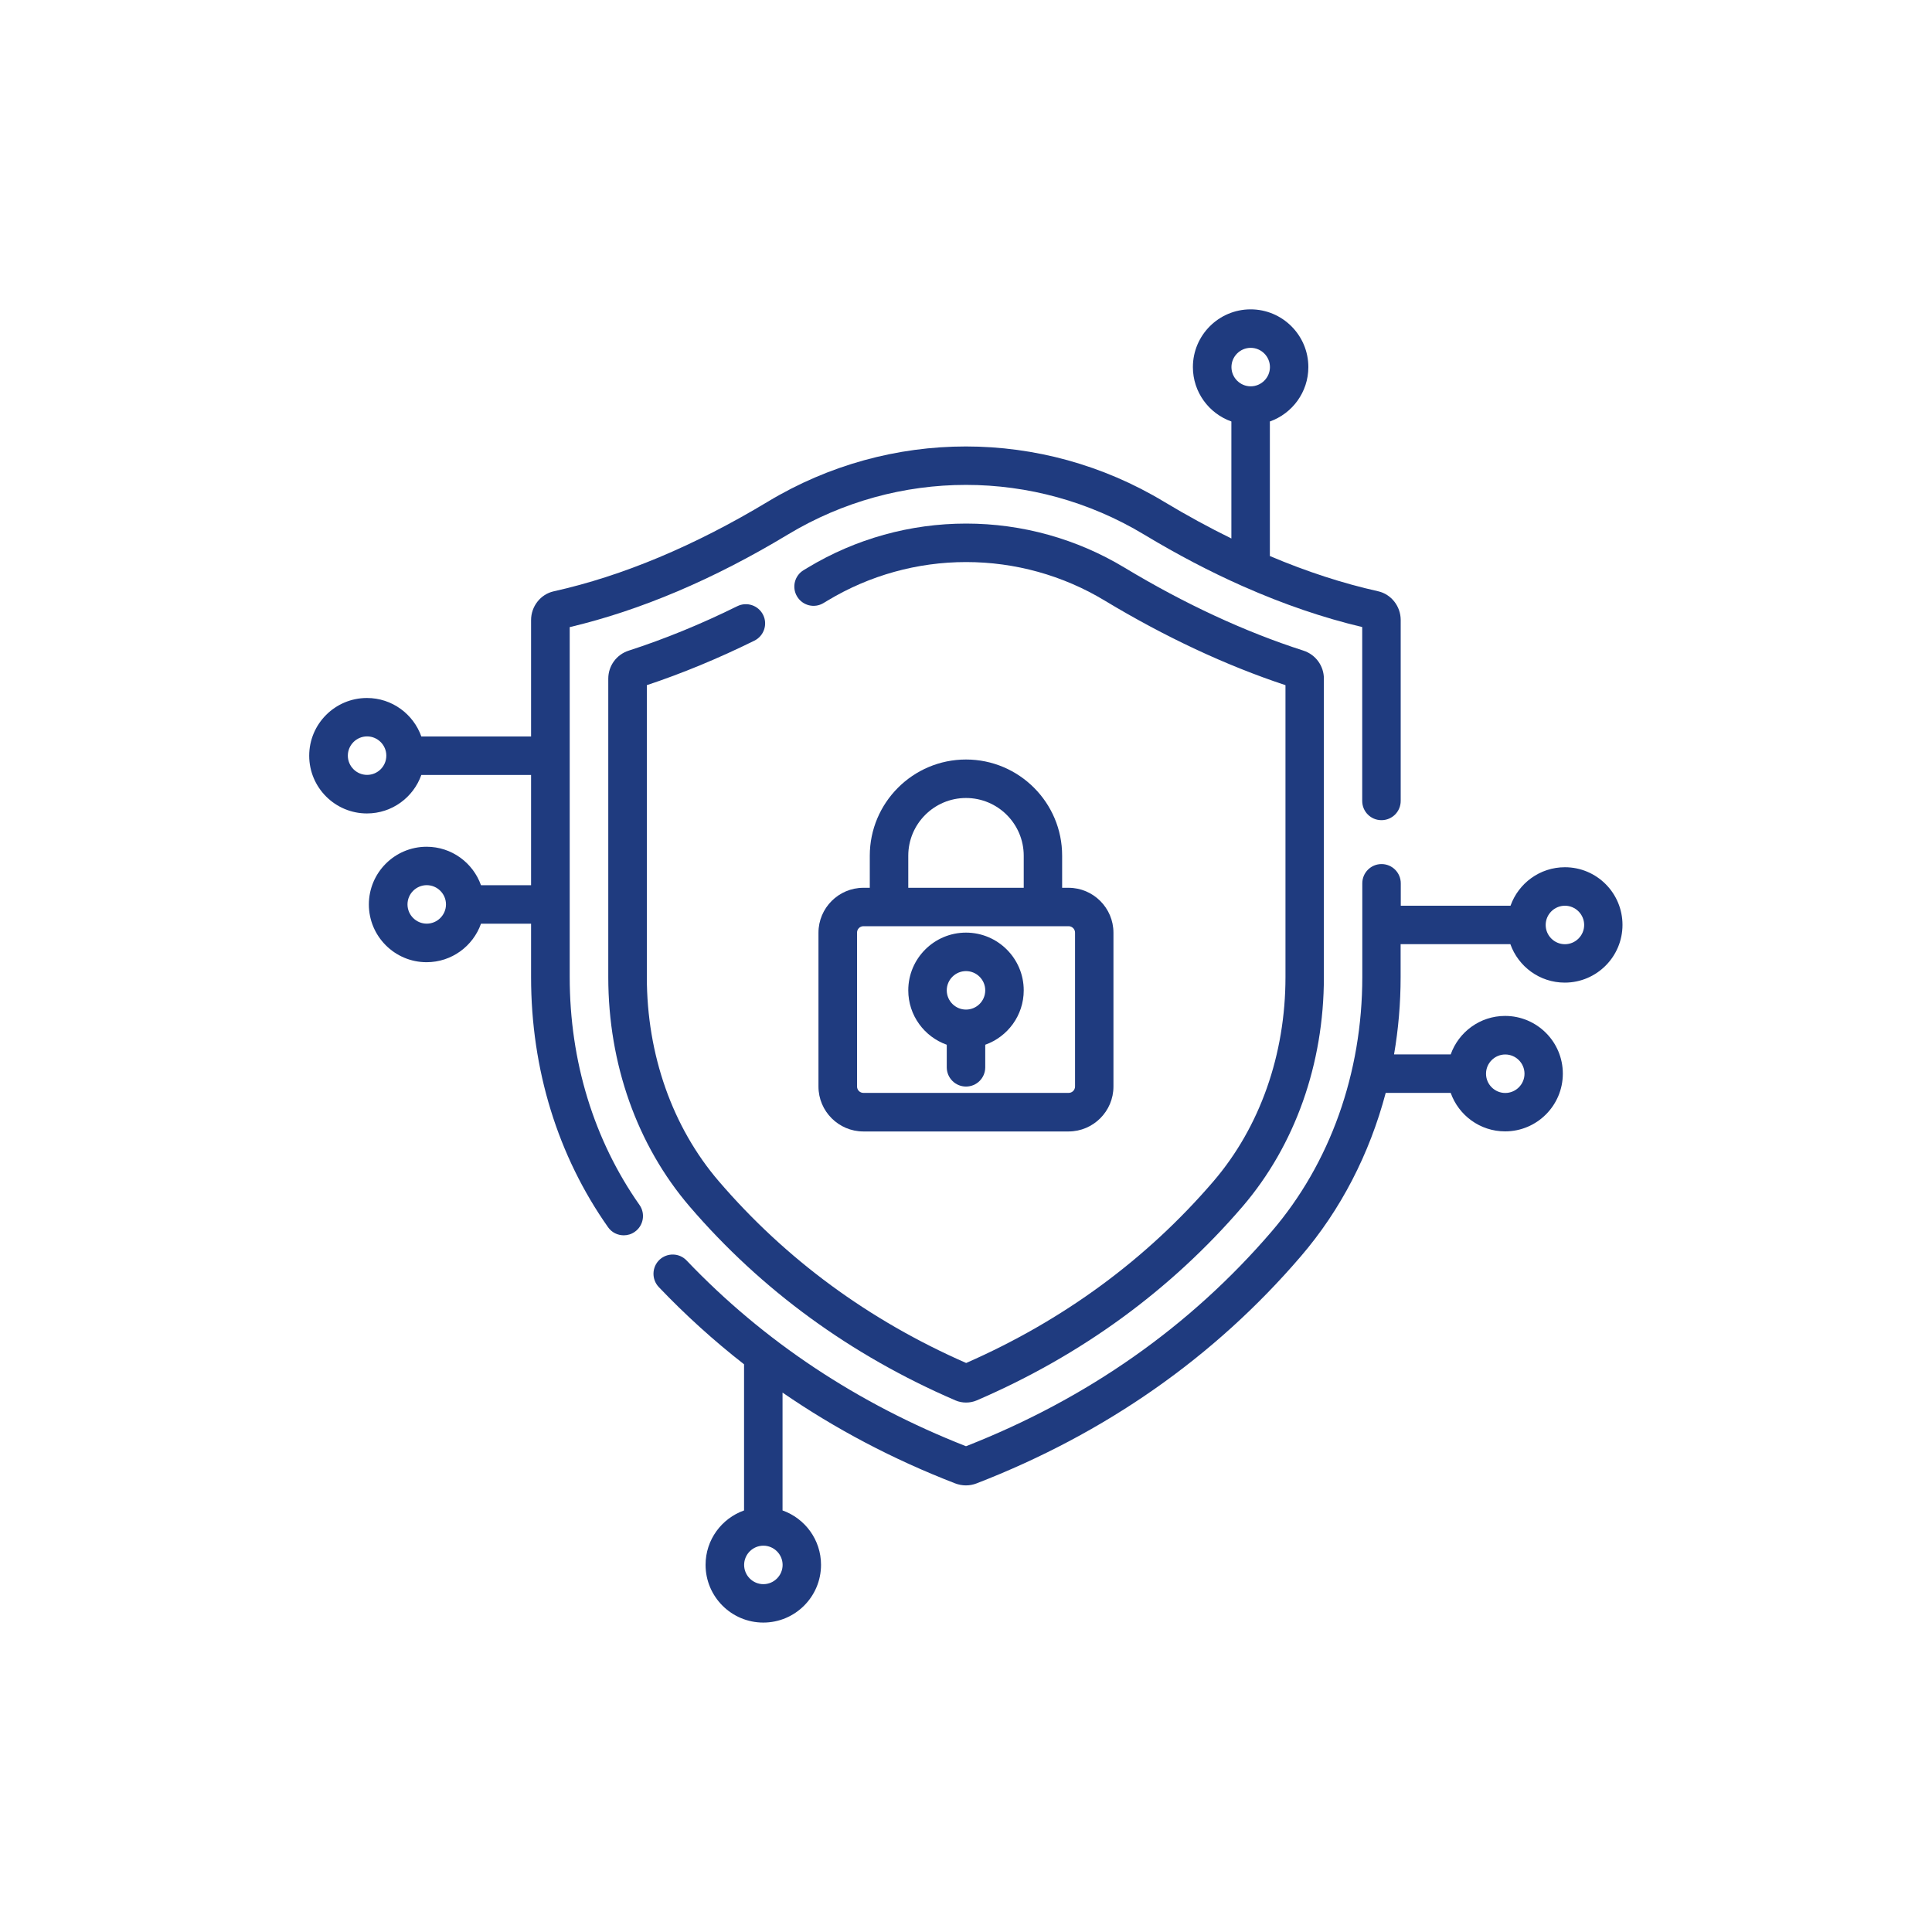
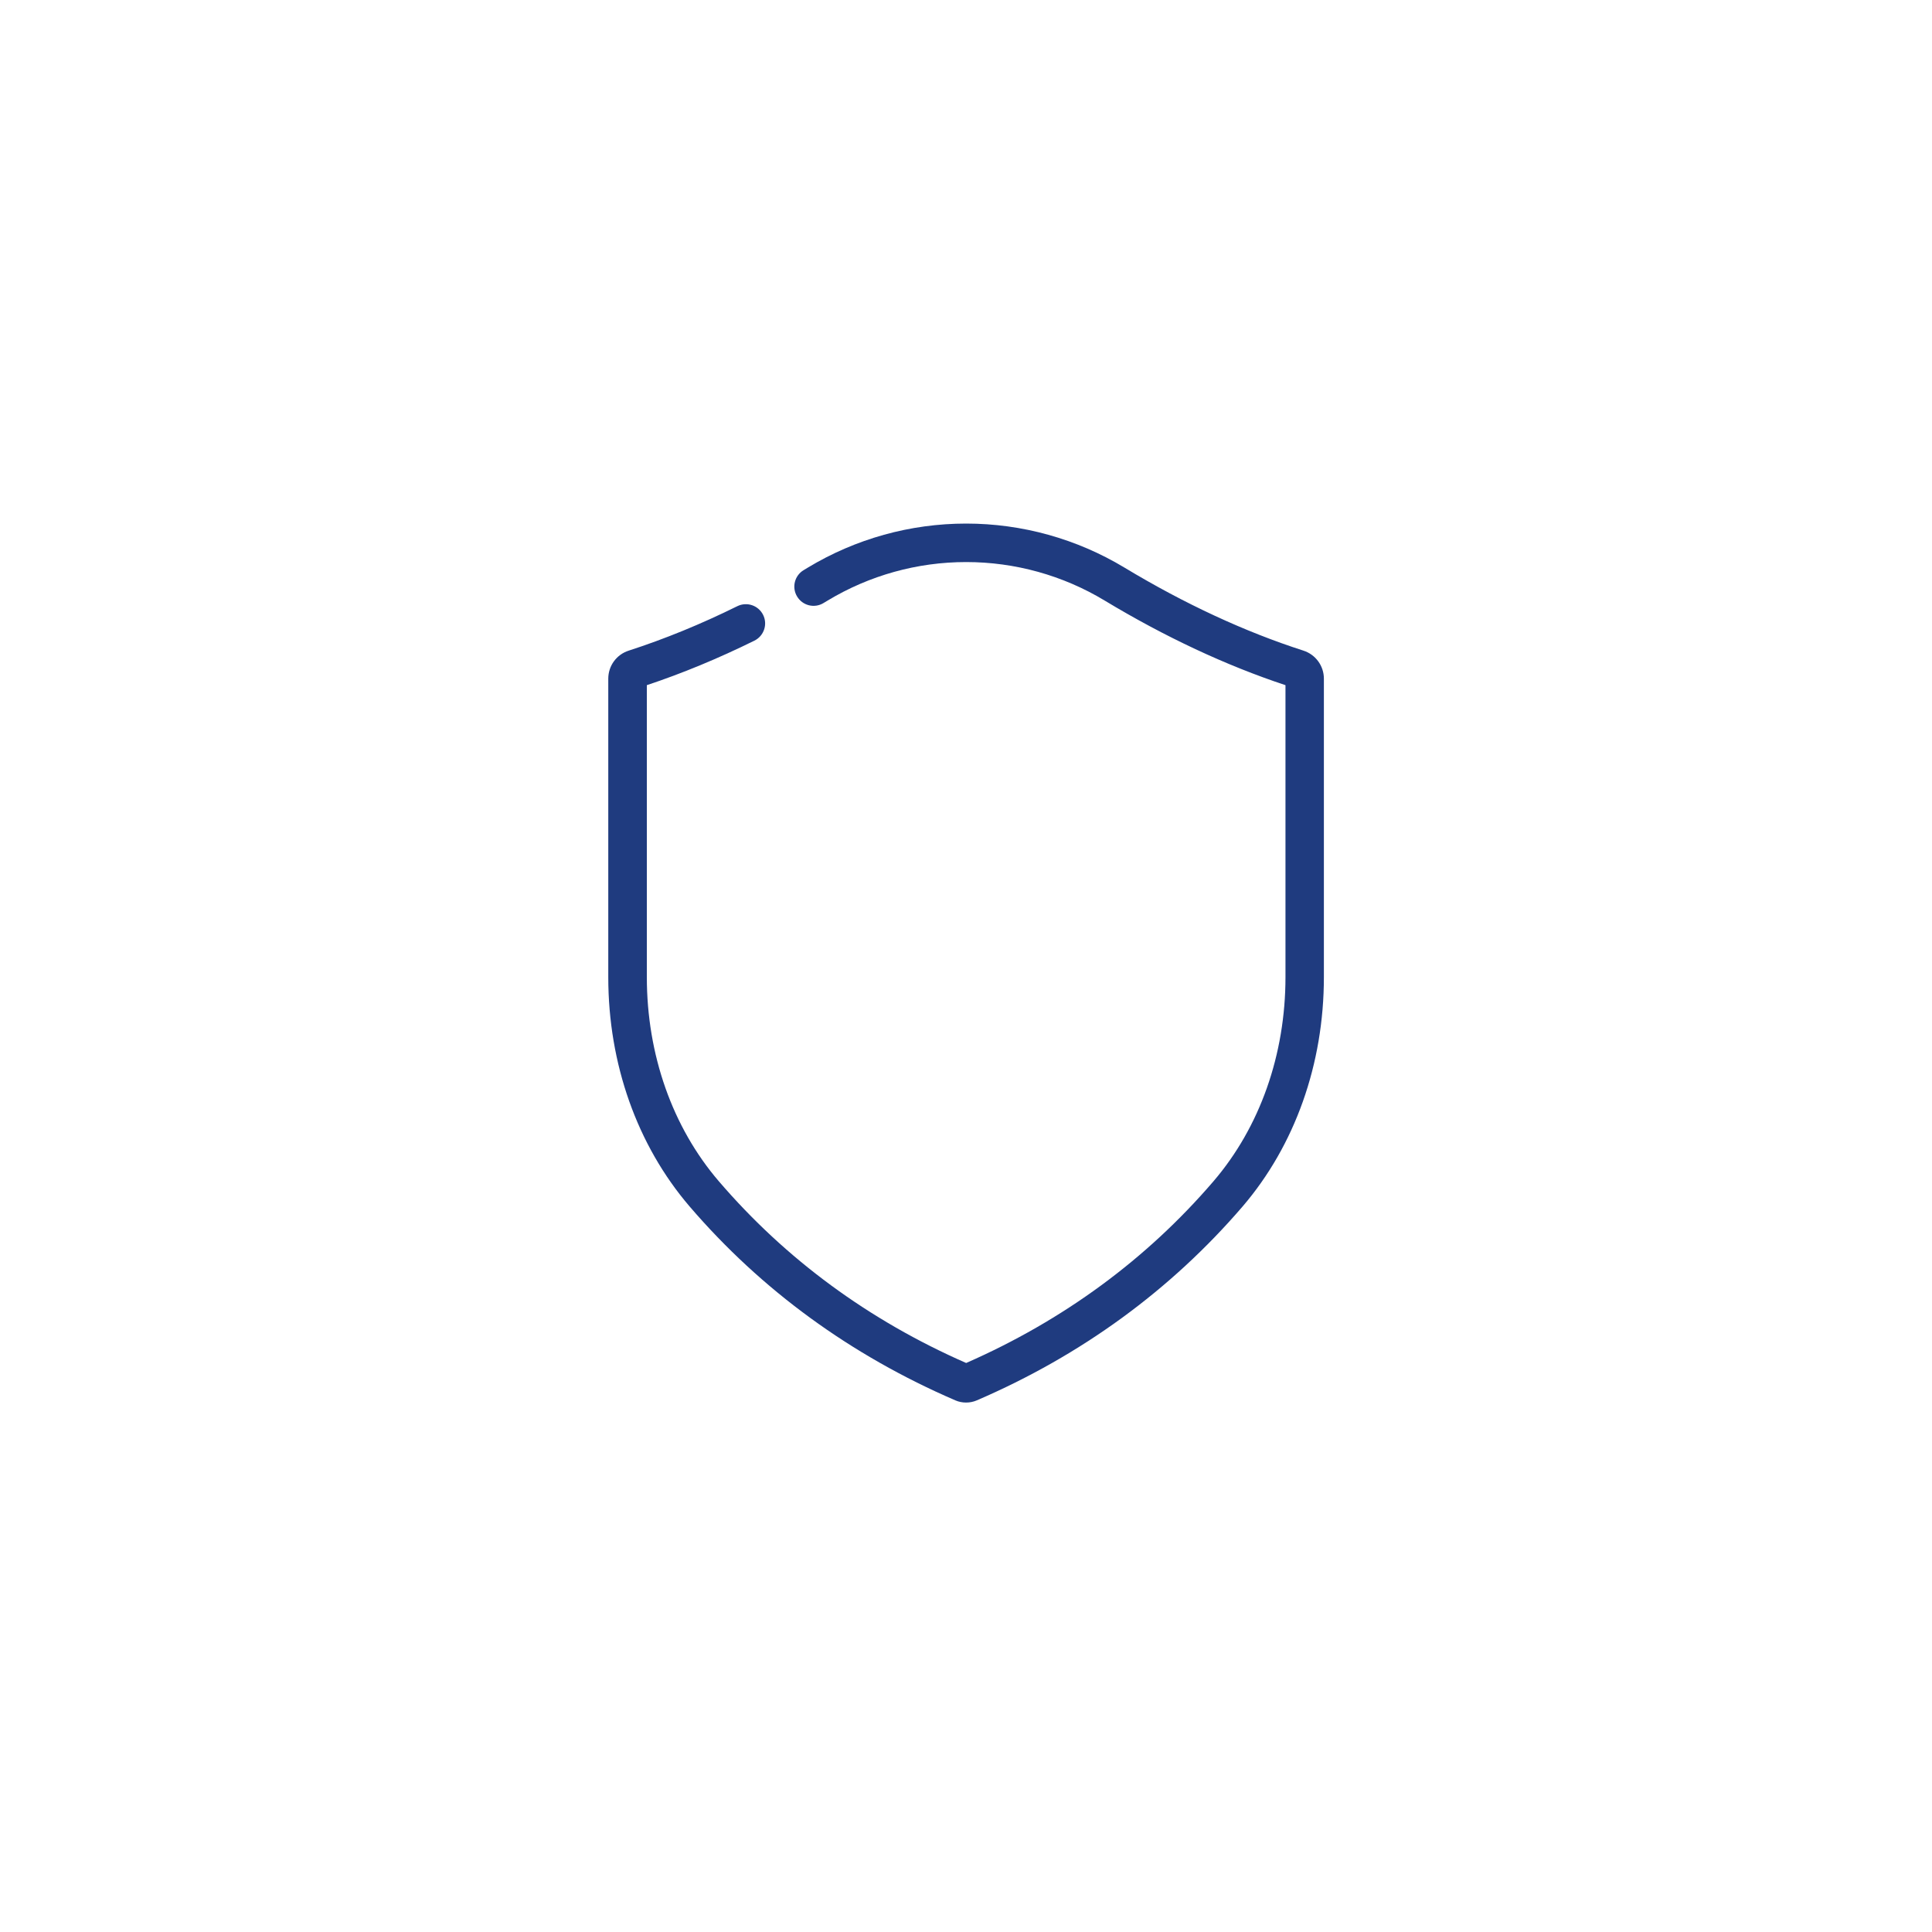
<svg xmlns="http://www.w3.org/2000/svg" version="1.1" id="Layer_1" x="0px" y="0px" viewBox="0 0 250 250" style="enable-background:new 0 0 250 250;" xml:space="preserve">
  <style type="text/css">
	.st0{fill:#1F3B7F;}
</style>
  <g id="surface1">
-     <path class="st0" d="M202.5,112.22c-3.25,0-6.01,2.08-7.04,4.98h-14.2v-2.9c0-1.37-1.11-2.49-2.49-2.49   c-1.37,0-2.49,1.11-2.49,2.49v12.13c0,12.41-4.16,24.1-11.72,32.91c-10.55,12.3-23.86,21.65-39.56,27.8   c-14.03-5.5-26.19-13.58-36.15-24.03c-0.95-1-2.52-1.03-3.52-0.09c-0.99,0.95-1.03,2.52-0.09,3.52c3.44,3.61,7.12,6.94,11.04,10   v18.91c-2.9,1.03-4.98,3.79-4.98,7.04c0,4.12,3.35,7.47,7.47,7.47c4.12,0,7.47-3.35,7.47-7.47c0-3.25-2.08-6.01-4.98-7.04V180.2   c6.83,4.7,14.29,8.64,22.34,11.75c0.45,0.17,0.92,0.26,1.39,0.26c0.47,0,0.94-0.09,1.38-0.26c16.65-6.45,30.77-16.33,41.95-29.37   c5.18-6.03,8.9-13.27,10.99-21.16h8.41c1.03,2.9,3.79,4.98,7.04,4.98c4.12,0,7.47-3.35,7.47-7.47c0-4.12-3.35-7.47-7.47-7.47   c-3.25,0-6.01,2.08-7.04,4.98h-7.33c0.56-3.27,0.85-6.62,0.85-10.02v-4.25h14.2c1.03,2.9,3.79,4.98,7.04,4.98   c4.12,0,7.47-3.35,7.47-7.47S206.62,112.22,202.5,112.22z M98.78,204.99c-1.37,0-2.49-1.12-2.49-2.49s1.12-2.49,2.49-2.49   s2.49,1.12,2.49,2.49S100.15,204.99,98.78,204.99z M194.78,136.45c1.37,0,2.49,1.12,2.49,2.49s-1.12,2.49-2.49,2.49   s-2.49-1.12-2.49-2.49S193.41,136.45,194.78,136.45z M202.5,122.18c-1.37,0-2.49-1.12-2.49-2.49s1.12-2.49,2.49-2.49   s2.49,1.12,2.49,2.49S203.87,122.18,202.5,122.18z" />
-     <path class="st0" d="M73.72,126.43V81.15c9.13-2.16,18.62-6.18,28.21-11.97c14.23-8.58,31.9-8.58,46.13,0   c4.27,2.57,8.52,4.8,12.72,6.66c0.05,0.02,0.09,0.04,0.14,0.06c5.2,2.3,10.33,4.05,15.35,5.24v22.5c0,1.38,1.11,2.49,2.49,2.49   s2.49-1.11,2.49-2.49V80.23c0-1.78-1.23-3.34-2.92-3.72c-4.57-1.02-9.25-2.54-14.01-4.56V54.54c2.9-1.03,4.98-3.79,4.98-7.04   c0-4.12-3.35-7.47-7.47-7.47c-4.12,0-7.47,3.35-7.47,7.47c0,3.25,2.08,6.01,4.98,7.04v15.14c-2.88-1.41-5.79-3-8.72-4.76   c-15.81-9.53-35.46-9.53-51.27,0c-9.48,5.71-18.8,9.62-27.71,11.6c-1.69,0.38-2.92,1.94-2.92,3.72v15.06h-14.2   c-1.03-2.9-3.79-4.98-7.04-4.98c-4.12,0-7.47,3.35-7.47,7.47s3.35,7.47,7.47,7.47c3.25,0,6.01-2.08,7.04-4.98h14.2v14.27h-6.48   c-1.03-2.9-3.79-4.98-7.04-4.98c-4.12,0-7.47,3.35-7.47,7.47c0,4.12,3.35,7.47,7.47,7.47c3.25,0,6.01-2.08,7.04-4.98h6.48v6.91   c0,11.93,3.45,23.12,9.96,32.36c0.48,0.69,1.25,1.05,2.04,1.05c0.5,0,1-0.15,1.43-0.46c1.12-0.79,1.39-2.35,0.6-3.47   C76.85,147.52,73.72,137.33,73.72,126.43z M161.84,45.01c1.37,0,2.49,1.12,2.49,2.49s-1.12,2.49-2.49,2.49   c-1.37,0-2.49-1.12-2.49-2.49S160.47,45.01,161.84,45.01z M47.5,100.27c-1.37,0-2.49-1.12-2.49-2.49s1.12-2.49,2.49-2.49   s2.49,1.12,2.49,2.49S48.88,100.27,47.5,100.27z M55.22,119.52c-1.37,0-2.49-1.12-2.49-2.49s1.12-2.49,2.49-2.49   c1.37,0,2.49,1.12,2.49,2.49S56.59,119.52,55.22,119.52z" />
    <path class="st0" d="M97.62,82.9c1.23-0.61,1.74-2.1,1.13-3.33c-0.61-1.23-2.1-1.74-3.34-1.13c-4.71,2.33-9.44,4.26-14.05,5.75   c-1.59,0.51-2.65,1.97-2.65,3.63v38.62c0,11.23,3.74,21.76,10.52,29.67c9.28,10.82,20.86,19.26,34.4,25.1   c0.44,0.19,0.91,0.28,1.38,0.28s0.94-0.09,1.38-0.28c13.54-5.83,25.11-14.28,34.4-25.09c6.78-7.91,10.52-18.44,10.52-29.67V87.82   c0-1.66-1.07-3.12-2.65-3.63c-7.58-2.44-15.37-6.05-23.15-10.74c-6.18-3.73-13.27-5.7-20.49-5.7c-7.23,0-14.31,1.97-20.49,5.7   l-0.53,0.32c-1.18,0.7-1.57,2.23-0.86,3.41c0.7,1.18,2.23,1.57,3.41,0.86c0.18-0.11,0.37-0.22,0.55-0.33   c5.41-3.26,11.6-4.98,17.92-4.98c6.32,0,12.52,1.72,17.92,4.98c7.83,4.72,15.7,8.4,23.4,10.95v37.77c0,10.04-3.31,19.42-9.32,26.43   c-8.65,10.08-19.42,17.99-32,23.51c-12.59-5.52-23.35-13.43-32-23.51c-6.01-7-9.32-16.39-9.32-26.43V88.66   C88.27,87.14,92.96,85.2,97.62,82.9z" />
-     <path class="st0" d="M125,98.28c-6.86,0-12.45,5.58-12.45,12.45v4.15h-0.83c-3.2,0-5.81,2.61-5.81,5.81v19.91   c0,3.2,2.61,5.81,5.81,5.81h26.55c3.2,0,5.81-2.61,5.81-5.81v-19.91c0-3.2-2.61-5.81-5.81-5.81h-0.83v-4.15   C137.45,103.86,131.86,98.28,125,98.28z M117.53,110.73c0-4.12,3.35-7.47,7.47-7.47s7.47,3.35,7.47,7.47v4.15h-14.94V110.73z    M139.11,120.68v19.91c0,0.46-0.37,0.83-0.83,0.83h-26.55c-0.46,0-0.83-0.37-0.83-0.83v-19.91c0-0.46,0.37-0.83,0.83-0.83h26.55   C138.73,119.85,139.11,120.23,139.11,120.68z" />
-     <path class="st0" d="M125,120.68c-4.12,0-7.47,3.35-7.47,7.47c0,3.25,2.08,6.01,4.98,7.04v2.92c0,1.37,1.11,2.49,2.49,2.49   c1.38,0,2.49-1.11,2.49-2.49v-2.92c2.9-1.03,4.98-3.79,4.98-7.04C132.47,124.03,129.12,120.68,125,120.68z M125,130.64   c-1.37,0-2.49-1.12-2.49-2.49c0-1.37,1.12-2.49,2.49-2.49s2.49,1.12,2.49,2.49C127.49,129.53,126.37,130.64,125,130.64z" />
  </g>
</svg>